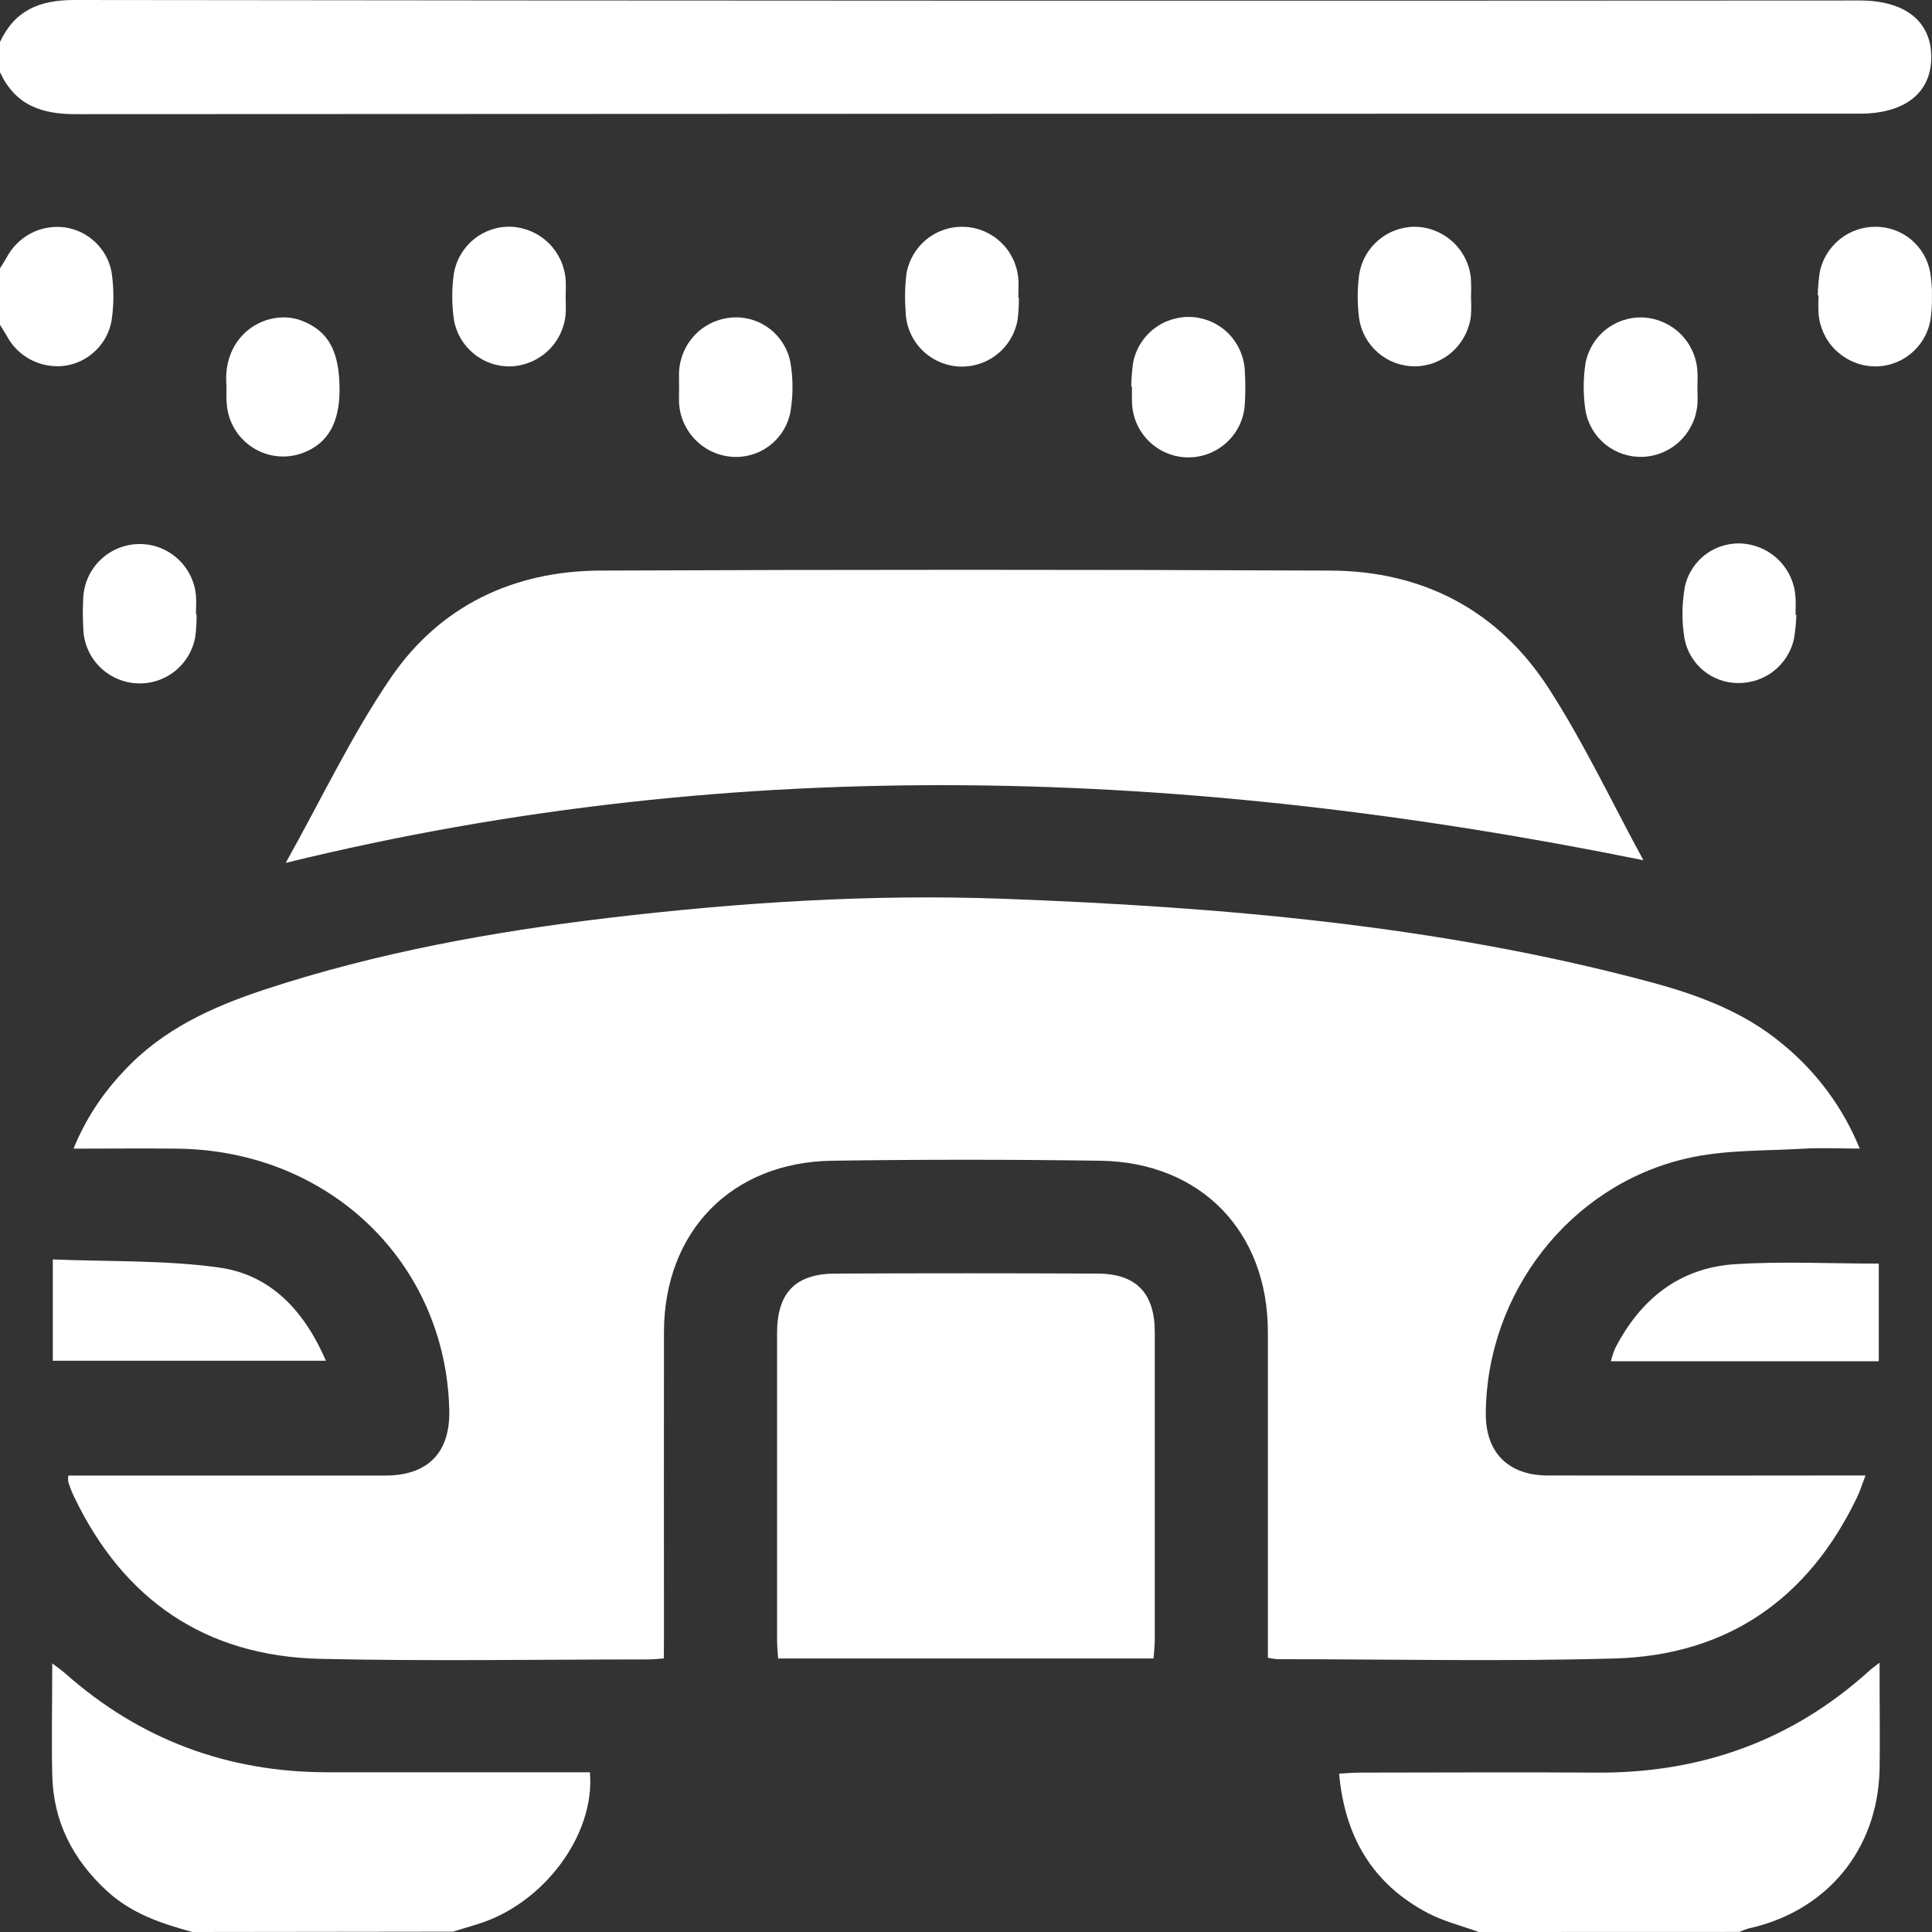
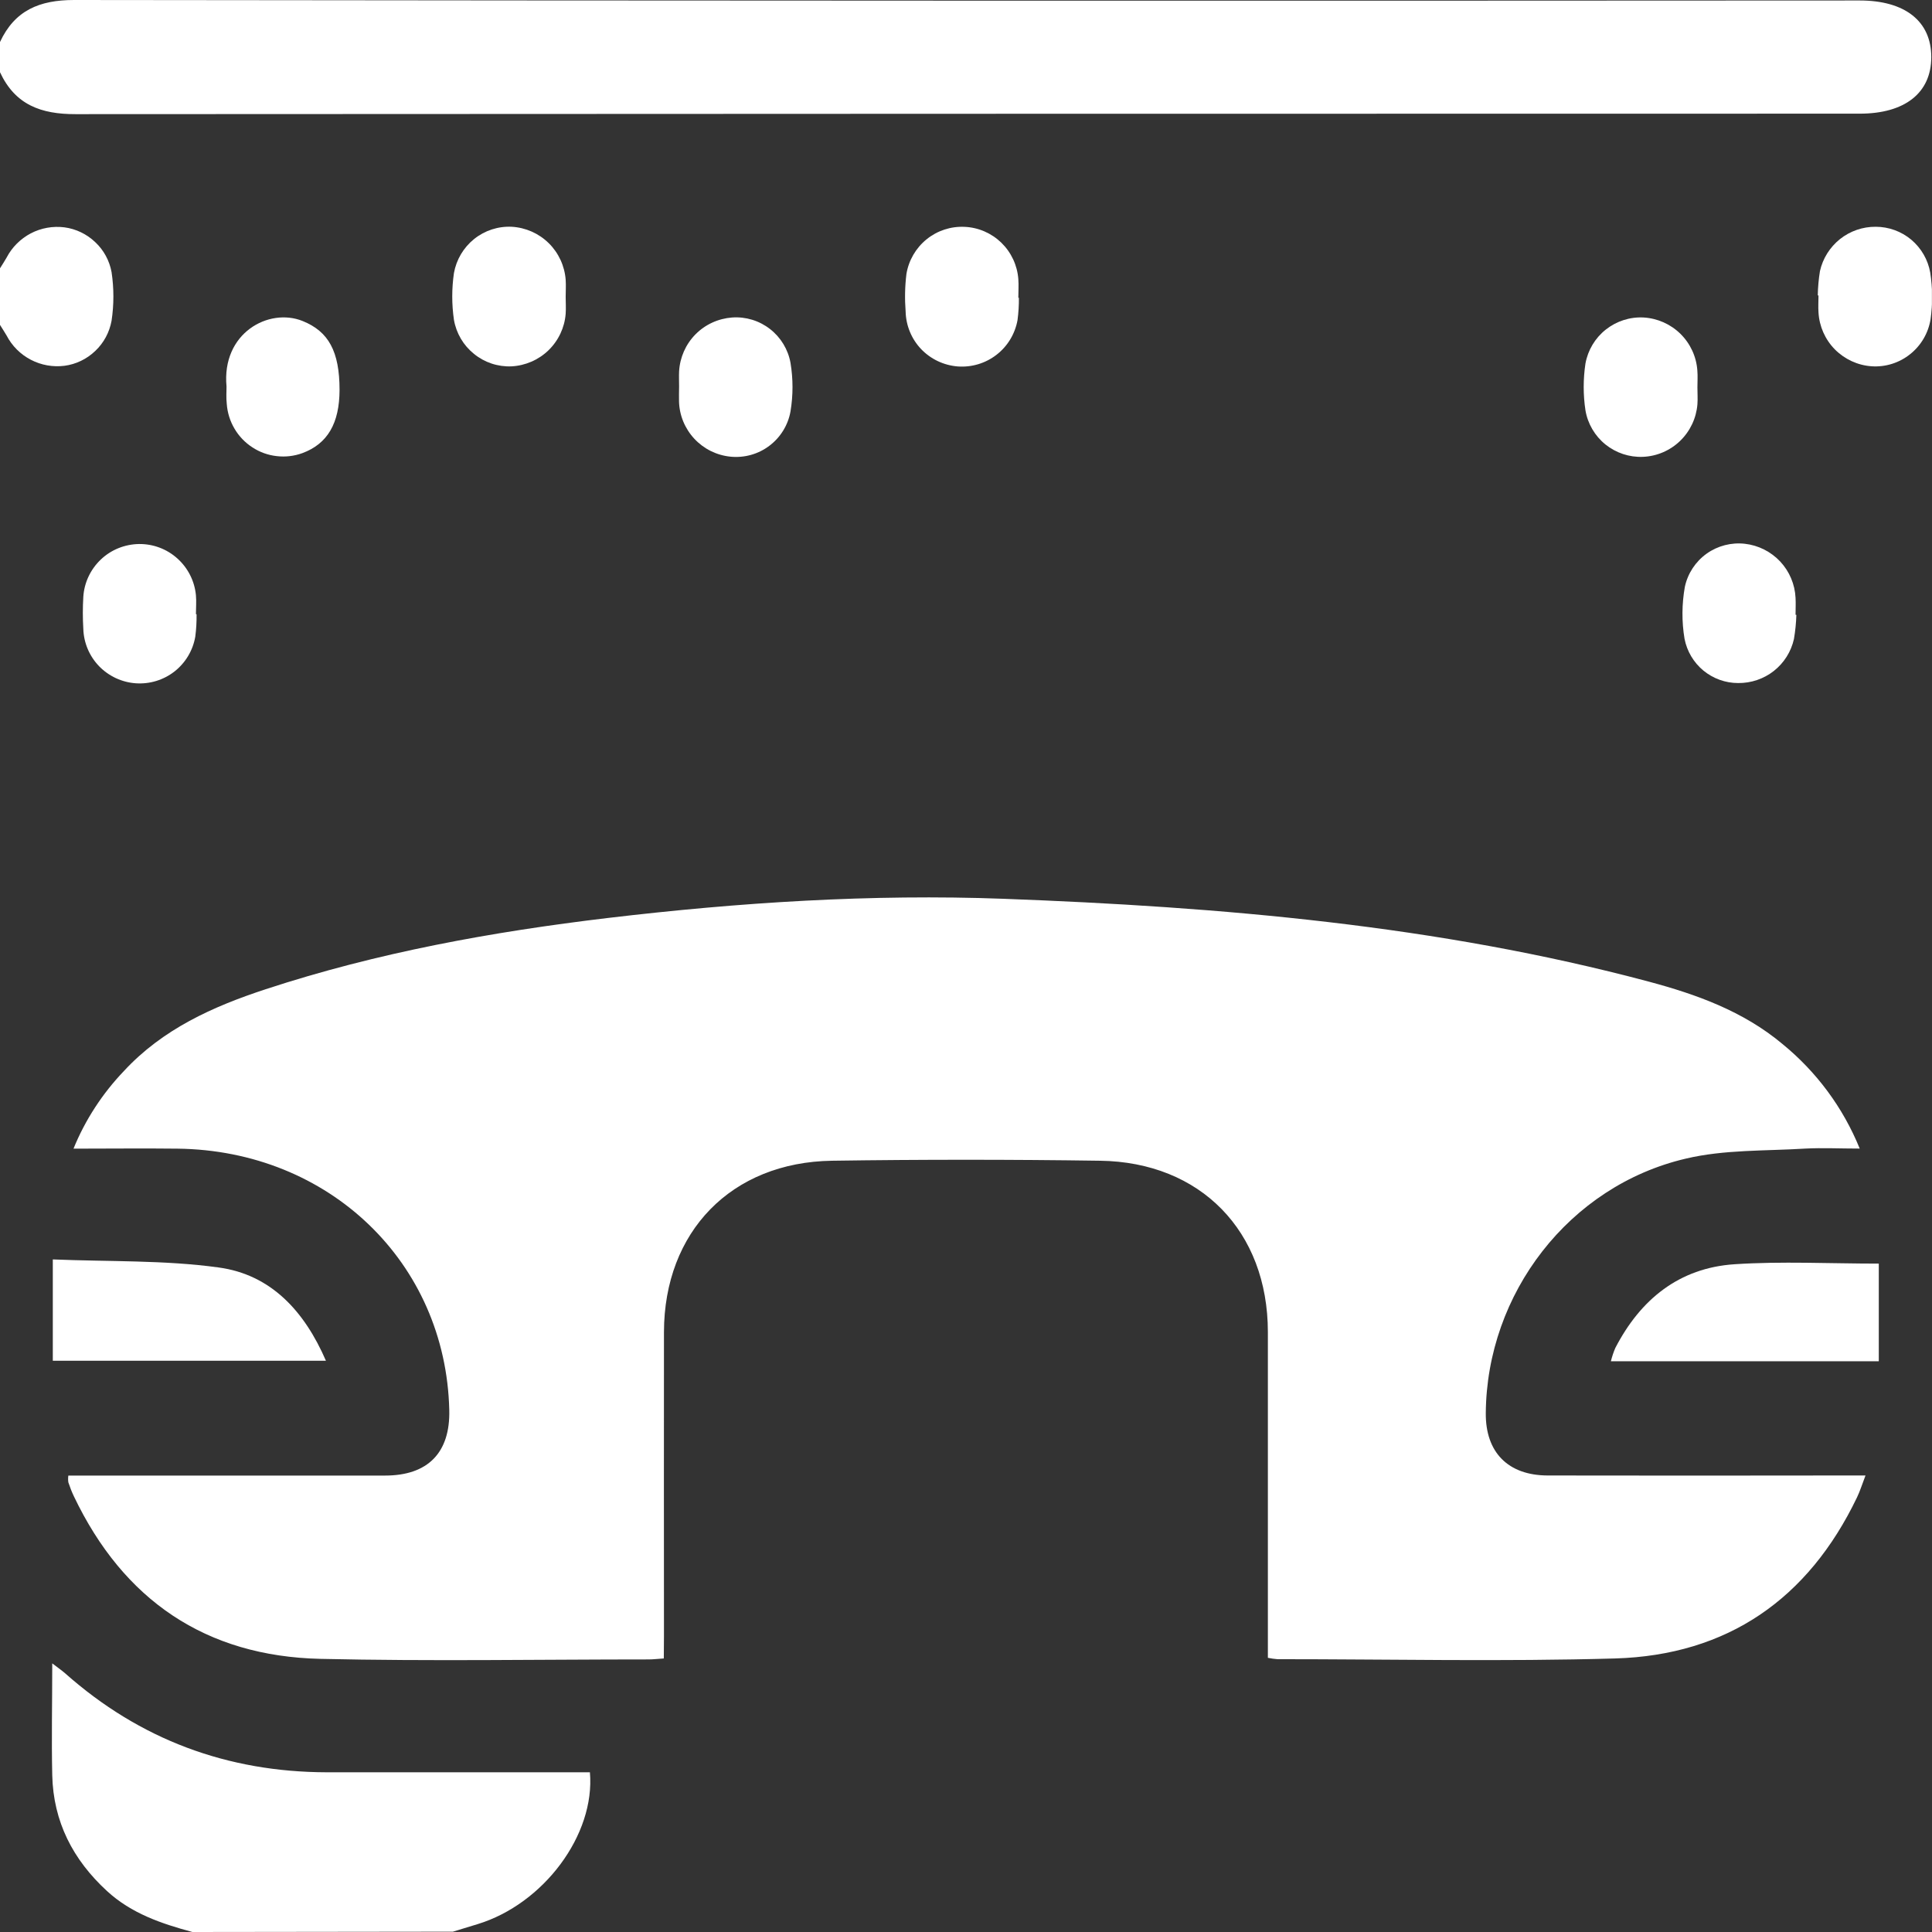
<svg xmlns="http://www.w3.org/2000/svg" width="24" height="24" viewBox="0 0 24 24" fill="none">
  <rect x="0" y="0" width="24" height="24" fill="#333333" stroke="none" />
  <g clip-path="url(#clip0_2_217)">
    <path d="M0 0.522C0.183 0.128 0.491 0 0.92 0C8.315 0.009 15.709 0.011 23.102 0.006C23.665 0.006 23.991 0.264 23.991 0.709C23.991 1.153 23.665 1.412 23.102 1.412C15.714 1.412 8.327 1.414 0.939 1.418C0.509 1.419 0.188 1.302 0 0.897V0.522Z" fill="white" />
-     <path d="M18.37 24C18.16 23.924 17.938 23.869 17.741 23.767C17.058 23.408 16.706 22.827 16.635 22.033C16.728 22.028 16.809 22.02 16.89 22.02C17.865 22.02 18.84 22.013 19.815 22.02C21.119 22.032 22.263 21.627 23.232 20.745C23.255 20.725 23.28 20.707 23.349 20.654V20.929C23.349 21.28 23.355 21.631 23.349 21.982C23.325 22.983 22.69 23.745 21.714 23.958C21.677 23.969 21.641 23.983 21.607 23.999L18.37 24Z" fill="white" />
    <path d="M2.39 24C2.005 23.896 1.632 23.77 1.329 23.491C0.907 23.103 0.662 22.631 0.649 22.051C0.639 21.6 0.649 21.15 0.649 20.663C0.721 20.718 0.768 20.751 0.811 20.788C1.738 21.61 2.824 22.013 4.059 22.016C5.065 22.016 6.072 22.016 7.078 22.016H7.328C7.396 22.794 6.751 23.652 5.934 23.902L5.626 23.996L2.39 24Z" fill="white" />
    <path d="M0 3.333C0.028 3.289 0.056 3.245 0.082 3.2C0.149 3.071 0.254 2.967 0.382 2.899C0.511 2.832 0.656 2.806 0.8 2.824C0.944 2.843 1.078 2.908 1.183 3.008C1.289 3.107 1.36 3.238 1.386 3.381C1.416 3.581 1.416 3.784 1.386 3.984C1.36 4.127 1.29 4.259 1.184 4.359C1.079 4.46 0.945 4.525 0.801 4.544C0.657 4.562 0.511 4.536 0.383 4.469C0.254 4.402 0.149 4.297 0.082 4.168C0.057 4.125 0.028 4.081 0 4.036V3.333Z" fill="white" />
    <path d="M8.246 20.602C8.166 20.607 8.112 20.614 8.059 20.614C6.7 20.614 5.341 20.638 3.982 20.607C2.555 20.575 1.533 19.877 0.918 18.588C0.891 18.532 0.869 18.474 0.849 18.414C0.845 18.386 0.845 18.358 0.849 18.33H1.106C2.332 18.33 3.558 18.33 4.784 18.33C5.316 18.33 5.594 18.045 5.581 17.516C5.538 15.685 4.09 14.291 2.205 14.269C1.786 14.264 1.367 14.269 0.913 14.269C1.059 13.911 1.272 13.584 1.539 13.305C2.021 12.784 2.643 12.504 3.302 12.288C4.687 11.833 6.113 11.575 7.555 11.403C9.183 11.21 10.823 11.104 12.464 11.165C15.166 11.266 17.855 11.493 20.478 12.193C21.076 12.353 21.654 12.561 22.14 12.967C22.565 13.313 22.896 13.76 23.102 14.268C22.855 14.268 22.641 14.257 22.428 14.268C21.931 14.299 21.421 14.279 20.941 14.393C19.492 14.732 18.468 16.069 18.457 17.555C18.453 18.041 18.733 18.327 19.224 18.329C20.442 18.331 21.66 18.331 22.879 18.329H23.174C23.133 18.435 23.107 18.521 23.068 18.602C22.463 19.862 21.46 20.561 20.063 20.602C18.666 20.642 17.268 20.611 15.869 20.611C15.829 20.608 15.789 20.602 15.75 20.594V20.343C15.75 19.078 15.75 17.813 15.75 16.548C15.75 15.296 14.915 14.435 13.663 14.419C12.554 14.403 11.445 14.403 10.337 14.419C9.085 14.437 8.25 15.3 8.248 16.548C8.246 17.796 8.248 19.062 8.248 20.319L8.246 20.602Z" fill="white" />
-     <path d="M3.549 10.719C3.998 9.917 4.37 9.129 4.855 8.419C5.465 7.526 6.38 7.091 7.462 7.088C10.484 7.075 13.507 7.075 16.529 7.088C17.678 7.093 18.612 7.583 19.236 8.547C19.671 9.219 20.014 9.949 20.415 10.686C14.79 9.546 9.208 9.332 3.549 10.719Z" fill="white" />
-     <path d="M14.329 20.602H9.666C9.662 20.525 9.653 20.451 9.653 20.377C9.653 19.105 9.653 17.834 9.653 16.562C9.653 16.061 9.879 15.823 10.376 15.821C11.461 15.816 12.546 15.816 13.631 15.821C14.115 15.821 14.345 16.065 14.345 16.548C14.345 17.828 14.345 19.107 14.345 20.387C14.343 20.455 14.337 20.523 14.329 20.602Z" fill="white" />
    <path d="M0.656 16.904V15.645C1.354 15.674 2.043 15.652 2.716 15.745C3.364 15.833 3.781 16.285 4.049 16.904H0.656Z" fill="white" />
    <path d="M23.339 15.697V16.91H20.011C20.025 16.854 20.043 16.798 20.066 16.745C20.379 16.14 20.86 15.751 21.545 15.705C22.133 15.666 22.726 15.697 23.339 15.697Z" fill="white" />
    <path d="M12.657 3.699C12.658 3.792 12.652 3.885 12.64 3.977C12.609 4.148 12.516 4.302 12.378 4.408C12.241 4.514 12.069 4.565 11.896 4.552C11.723 4.538 11.561 4.461 11.441 4.335C11.322 4.209 11.254 4.043 11.25 3.869C11.238 3.714 11.241 3.558 11.26 3.403C11.288 3.234 11.377 3.081 11.51 2.973C11.643 2.865 11.811 2.81 11.982 2.818C12.154 2.825 12.316 2.896 12.439 3.015C12.562 3.135 12.637 3.295 12.65 3.466C12.656 3.543 12.65 3.622 12.65 3.699L12.657 3.699Z" fill="white" />
-     <path d="M18.273 3.685C18.277 3.763 18.277 3.84 18.273 3.918C18.254 4.09 18.173 4.249 18.046 4.365C17.919 4.482 17.753 4.548 17.58 4.551C17.411 4.552 17.247 4.492 17.119 4.382C16.991 4.272 16.907 4.12 16.883 3.952C16.86 3.775 16.86 3.595 16.883 3.417C16.907 3.25 16.991 3.097 17.119 2.987C17.247 2.877 17.41 2.816 17.579 2.817C17.752 2.82 17.917 2.886 18.045 3.003C18.172 3.119 18.253 3.278 18.271 3.45C18.276 3.528 18.277 3.607 18.273 3.685Z" fill="white" />
    <path d="M22.581 3.669C22.583 3.568 22.592 3.468 22.608 3.368C22.643 3.211 22.731 3.071 22.857 2.97C22.983 2.87 23.139 2.816 23.3 2.817C23.462 2.817 23.619 2.874 23.743 2.978C23.867 3.083 23.95 3.227 23.978 3.386C24.008 3.579 24.009 3.774 23.982 3.967C23.954 4.138 23.864 4.292 23.728 4.4C23.593 4.508 23.422 4.562 23.249 4.55C23.077 4.538 22.915 4.463 22.793 4.34C22.672 4.217 22.6 4.054 22.59 3.882C22.585 3.811 22.59 3.741 22.59 3.671L22.581 3.669Z" fill="white" />
    <path d="M2.814 4.802C2.751 4.137 3.339 3.818 3.76 3.988C4.081 4.118 4.218 4.364 4.218 4.844C4.217 5.259 4.069 5.513 3.756 5.629C3.654 5.666 3.545 5.679 3.437 5.666C3.329 5.654 3.226 5.617 3.135 5.557C3.044 5.498 2.968 5.419 2.913 5.325C2.858 5.232 2.825 5.127 2.817 5.018C2.808 4.941 2.814 4.863 2.814 4.802Z" fill="white" />
    <path d="M8.436 4.801C8.436 4.738 8.433 4.675 8.436 4.613C8.446 4.44 8.518 4.277 8.639 4.154C8.76 4.031 8.922 3.957 9.095 3.944C9.264 3.932 9.431 3.983 9.565 4.087C9.699 4.191 9.79 4.341 9.82 4.508C9.853 4.707 9.853 4.91 9.82 5.11C9.79 5.28 9.696 5.433 9.558 5.537C9.42 5.642 9.247 5.69 9.075 5.673C8.903 5.656 8.743 5.577 8.625 5.45C8.507 5.323 8.439 5.158 8.435 4.985C8.433 4.925 8.436 4.863 8.436 4.801Z" fill="white" />
    <path d="M21.086 4.812C21.086 4.882 21.091 4.953 21.086 5.022C21.072 5.195 20.996 5.356 20.871 5.477C20.747 5.597 20.582 5.668 20.409 5.675C20.24 5.682 20.075 5.627 19.943 5.521C19.812 5.415 19.723 5.264 19.695 5.097C19.666 4.905 19.666 4.709 19.695 4.516C19.725 4.35 19.815 4.199 19.948 4.094C20.081 3.989 20.247 3.935 20.417 3.944C20.589 3.954 20.752 4.026 20.875 4.147C20.998 4.268 21.073 4.43 21.085 4.602C21.091 4.672 21.086 4.742 21.086 4.812Z" fill="white" />
    <path d="M2.442 7.63C2.443 7.723 2.438 7.816 2.426 7.908C2.397 8.079 2.305 8.233 2.168 8.341C2.031 8.448 1.86 8.5 1.687 8.488C1.514 8.476 1.351 8.4 1.23 8.275C1.11 8.15 1.04 7.985 1.035 7.811C1.027 7.679 1.027 7.547 1.035 7.414C1.046 7.238 1.124 7.073 1.252 6.951C1.38 6.829 1.549 6.761 1.726 6.758C1.903 6.756 2.074 6.82 2.205 6.939C2.336 7.057 2.418 7.22 2.434 7.396C2.441 7.473 2.434 7.552 2.434 7.63H2.442Z" fill="white" />
    <path d="M22.315 7.638C22.312 7.738 22.302 7.839 22.285 7.938C22.25 8.095 22.162 8.235 22.035 8.335C21.909 8.434 21.752 8.487 21.591 8.485C21.434 8.485 21.282 8.43 21.16 8.33C21.039 8.23 20.956 8.09 20.926 7.936C20.89 7.722 20.892 7.503 20.93 7.289C20.966 7.123 21.062 6.977 21.2 6.878C21.337 6.78 21.507 6.736 21.675 6.755C21.843 6.774 21.998 6.852 22.114 6.975C22.229 7.098 22.297 7.258 22.305 7.427C22.309 7.497 22.305 7.567 22.305 7.637L22.315 7.638Z" fill="white" />
    <path d="M7.027 3.687C7.027 3.757 7.032 3.827 7.027 3.897C7.014 4.069 6.938 4.23 6.814 4.351C6.69 4.471 6.526 4.542 6.354 4.551C6.185 4.558 6.019 4.503 5.888 4.396C5.756 4.29 5.668 4.14 5.639 3.973C5.611 3.78 5.611 3.585 5.639 3.392C5.669 3.225 5.758 3.075 5.89 2.969C6.022 2.863 6.188 2.809 6.357 2.817C6.53 2.827 6.693 2.899 6.816 3.02C6.939 3.141 7.014 3.303 7.027 3.475C7.032 3.547 7.027 3.617 7.027 3.687Z" fill="white" />
-     <path d="M14.053 4.806C14.054 4.705 14.062 4.604 14.076 4.505C14.109 4.335 14.203 4.184 14.34 4.08C14.477 3.976 14.648 3.926 14.819 3.939C14.991 3.953 15.152 4.029 15.271 4.154C15.389 4.279 15.458 4.443 15.464 4.615C15.472 4.746 15.472 4.877 15.464 5.009C15.457 5.191 15.379 5.364 15.246 5.489C15.113 5.615 14.937 5.684 14.754 5.682C14.572 5.679 14.397 5.606 14.268 5.477C14.139 5.348 14.065 5.173 14.062 4.99C14.059 4.928 14.062 4.865 14.062 4.803L14.053 4.806Z" fill="white" />
  </g>
  <defs>
    <clipPath id="clip0_2_217">
      <rect width="23.999" height="24" fill="white" />
    </clipPath>
  </defs>
</svg>